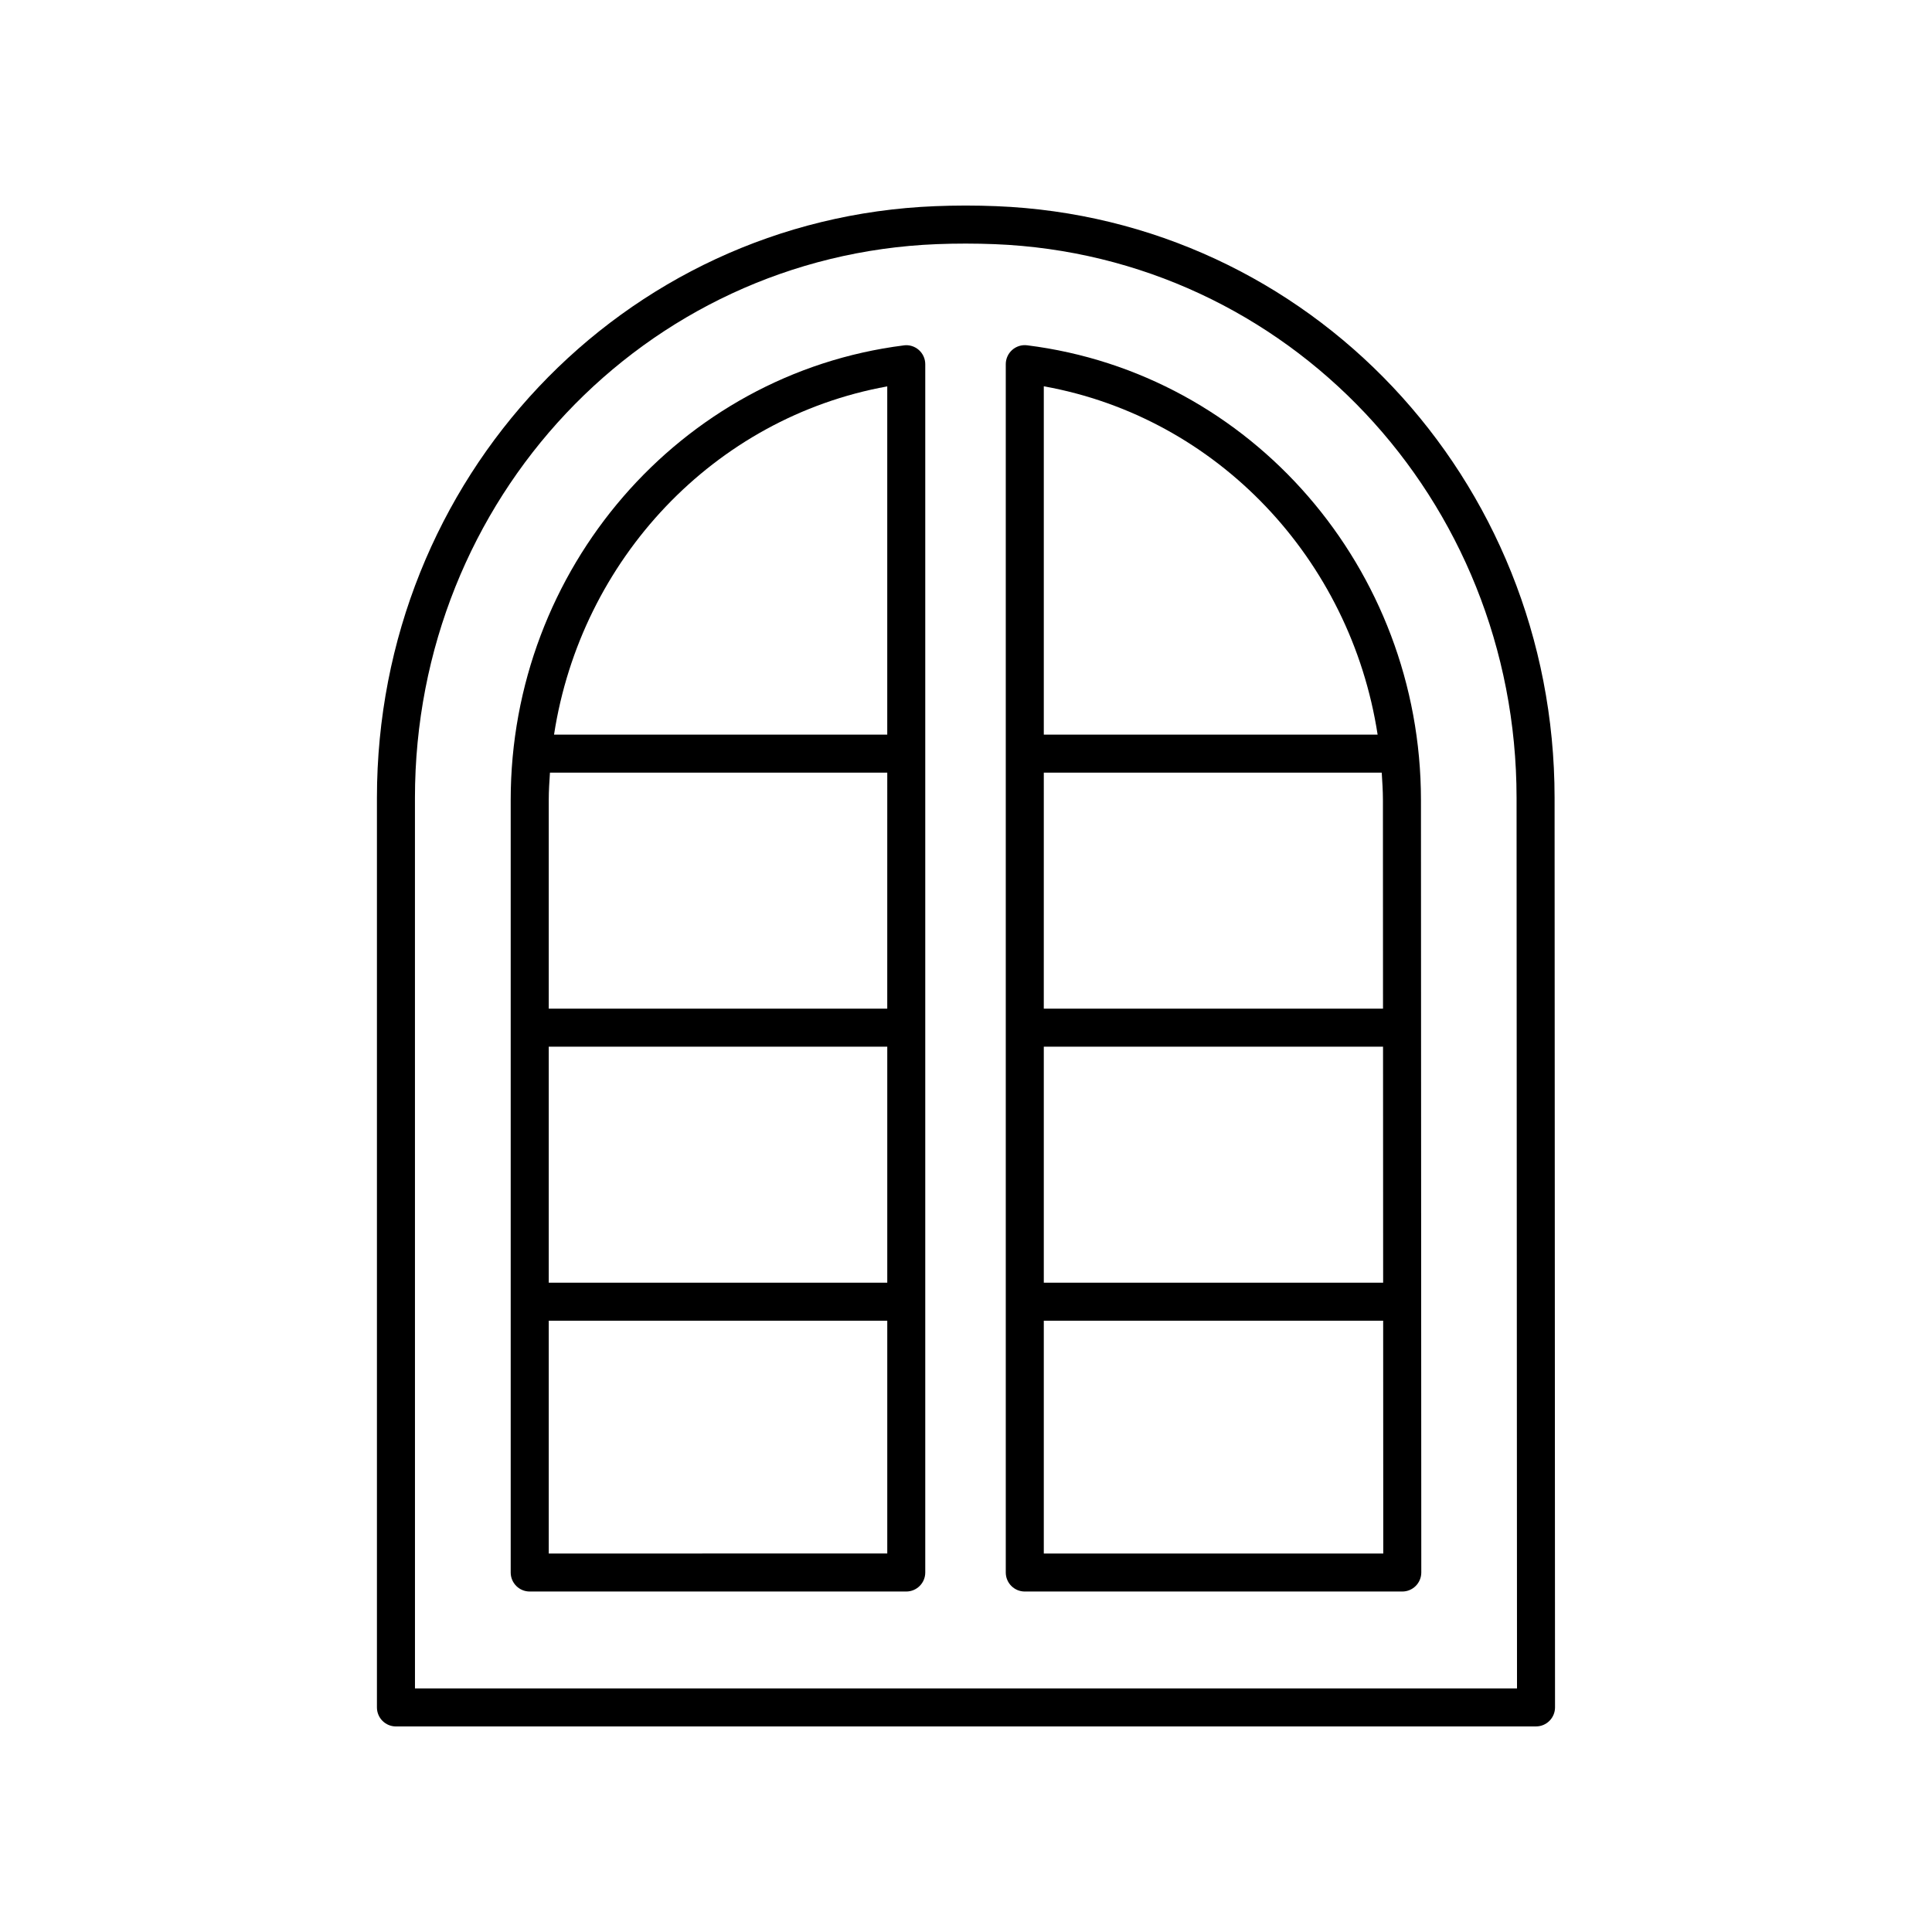
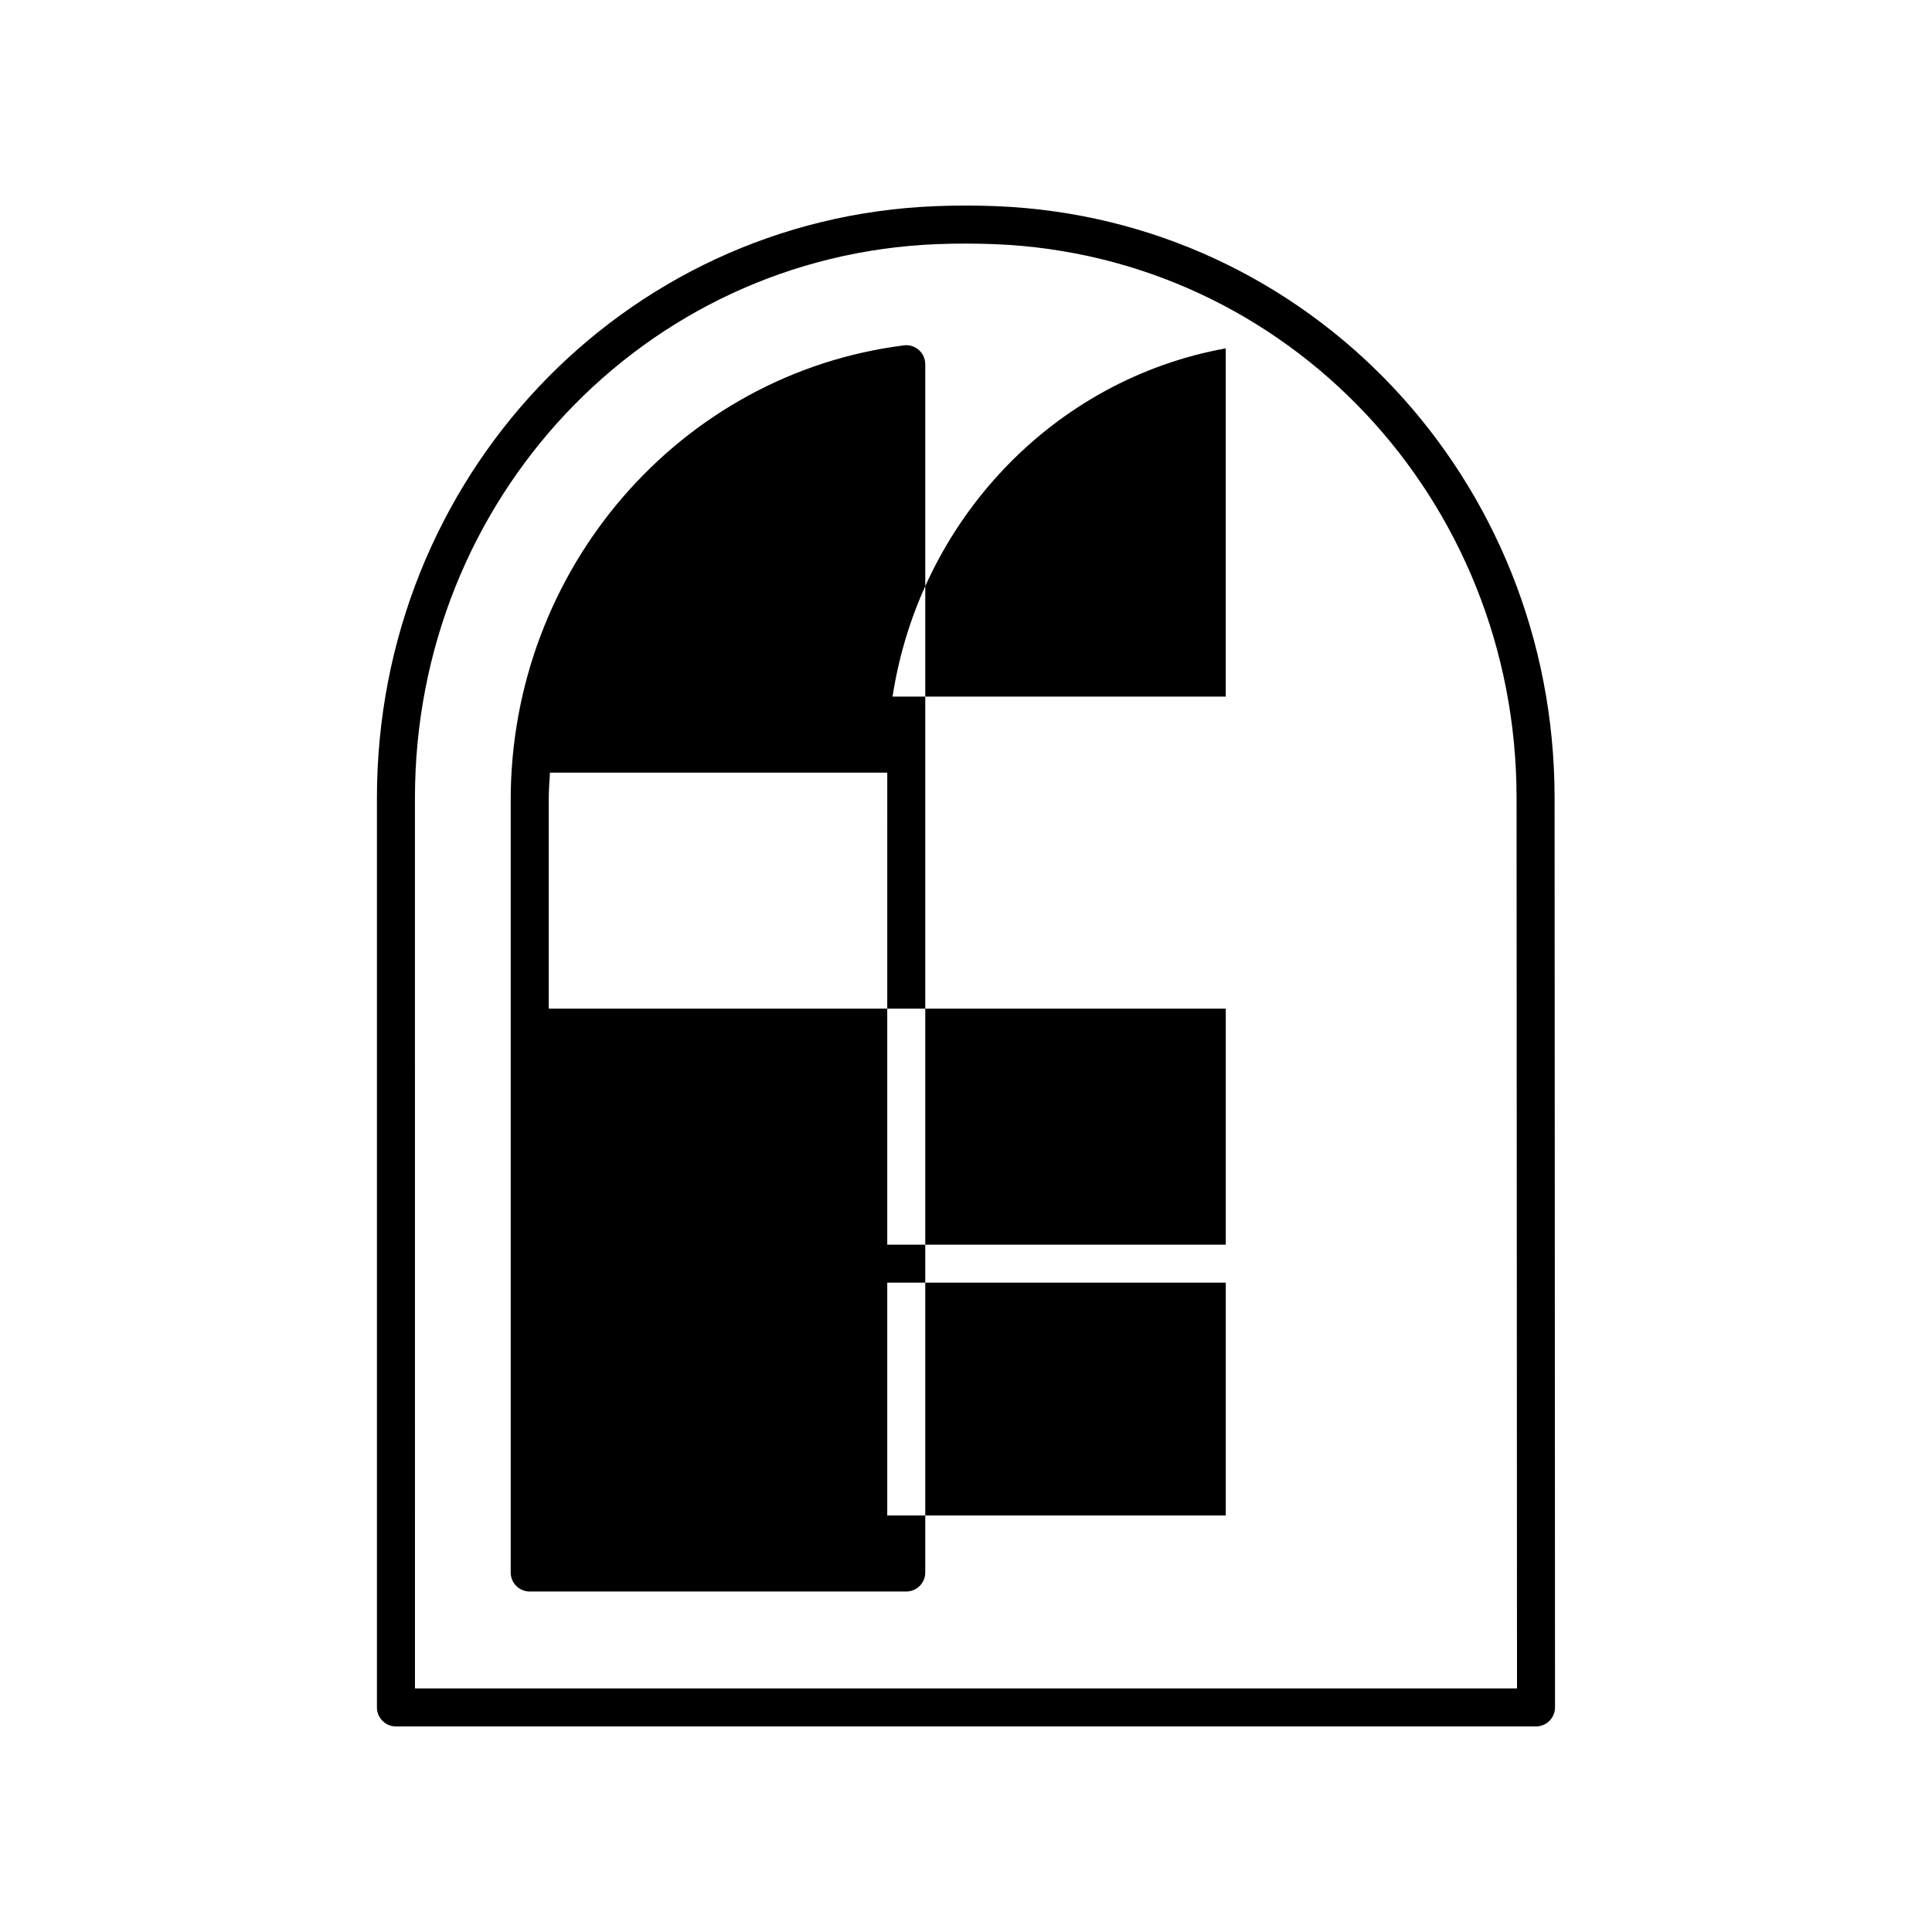
<svg xmlns="http://www.w3.org/2000/svg" fill="#000000" width="800px" height="800px" version="1.1" viewBox="144 144 512 512">
  <g>
    <path d="m248.93 601.52h302.13c1.336 0 2.617-0.531 3.562-1.477 0.945-0.945 1.477-2.231 1.477-3.566l-0.117-241.08c-0.047-84.594-65.035-153.45-147.96-156.76-2.644-0.105-5.312-0.164-8-0.164-0.035 0.004-0.074 0.004-0.109 0-0.039-0.004-0.07 0-0.117 0-2.668 0.004-5.316 0.059-7.945 0.164-82.969 3.293-147.96 72.184-147.96 156.84v241.01c0 2.781 2.254 5.039 5.039 5.039zm5.035-246.05c0-79.223 60.742-143.69 138.28-146.77 5.086-0.199 10.285-0.195 15.371 0.004 77.504 3.094 138.25 67.531 138.29 146.7l0.117 236.04h-292.05z" />
-     <path d="m416.2 235.51c-1.434-0.188-2.875 0.27-3.957 1.223-1.082 0.957-1.703 2.332-1.703 3.777v320.22c0 2.781 2.254 5.039 5.039 5.039h100.04c1.336 0 2.617-0.531 3.562-1.477 0.945-0.945 1.477-2.231 1.477-3.566l-0.09-204.77c-0.035-61.25-44.898-113.03-104.37-120.45zm94.289 120.46 0.023 55.336h-89.898l0.004-62.551h89.555c0.148 2.394 0.316 4.785 0.316 7.215zm-89.871 65.41h89.902l0.027 62.547h-89.93zm88.465-82.699h-88.465v-92.309c46.004 8.258 81.316 45.836 88.465 92.309zm-88.465 217.02v-61.699h89.934l0.027 61.695z" />
-     <path d="m383.54 235.53c-59.398 7.488-104.2 59.285-104.2 120.48v204.72c0 2.781 2.254 5.039 5.039 5.039h99.785c2.781 0 5.039-2.254 5.039-5.039v-320.21c0-1.445-0.621-2.82-1.703-3.777-1.09-0.957-2.531-1.41-3.965-1.219zm-4.41 175.77h-89.707v-55.289c0-2.445 0.164-4.852 0.32-7.258h89.391zm-89.707 10.078h89.711v62.547h-89.711zm89.707-174.98v92.281l-88.305 0.004c7.144-46.41 42.379-83.973 88.305-92.285zm-89.707 309.3v-61.699h89.711v61.695z" />
+     <path d="m383.54 235.53c-59.398 7.488-104.2 59.285-104.2 120.48v204.72c0 2.781 2.254 5.039 5.039 5.039h99.785c2.781 0 5.039-2.254 5.039-5.039v-320.21c0-1.445-0.621-2.82-1.703-3.777-1.09-0.957-2.531-1.41-3.965-1.219zm-4.41 175.77h-89.707v-55.289c0-2.445 0.164-4.852 0.32-7.258h89.391zh89.711v62.547h-89.711zm89.707-174.98v92.281l-88.305 0.004c7.144-46.41 42.379-83.973 88.305-92.285zm-89.707 309.3v-61.699h89.711v61.695z" />
  </g>
</svg>